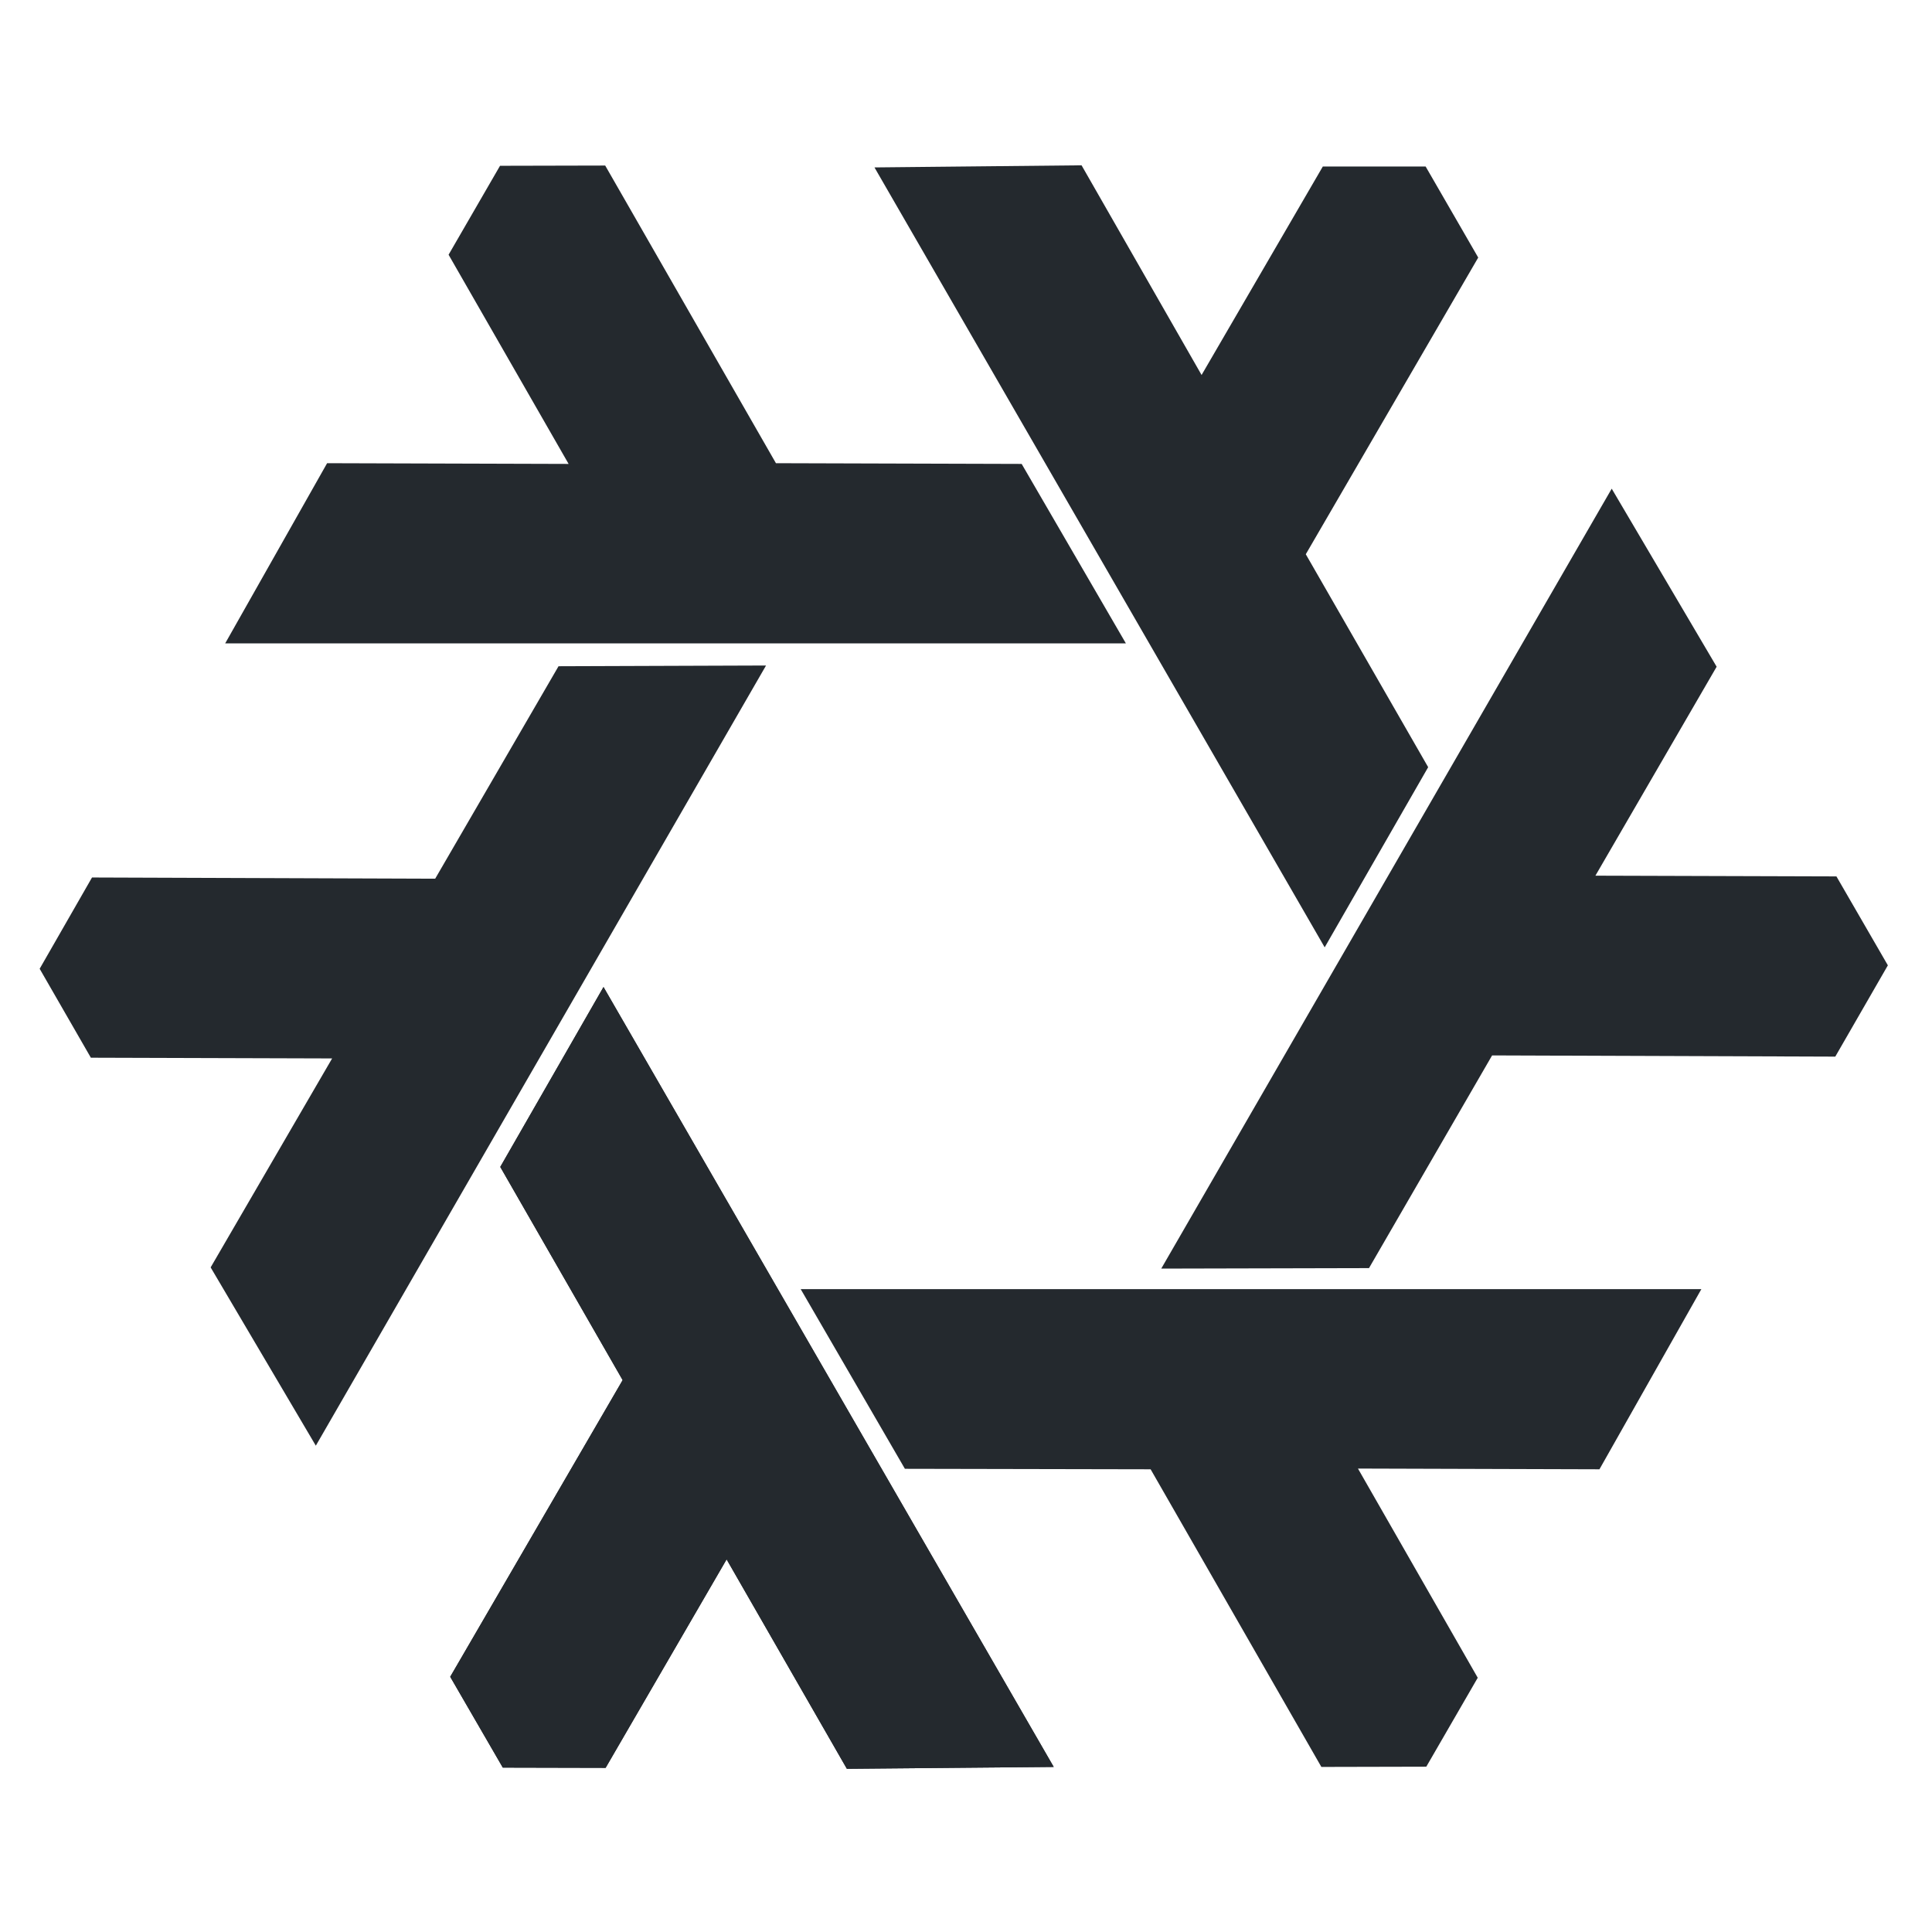
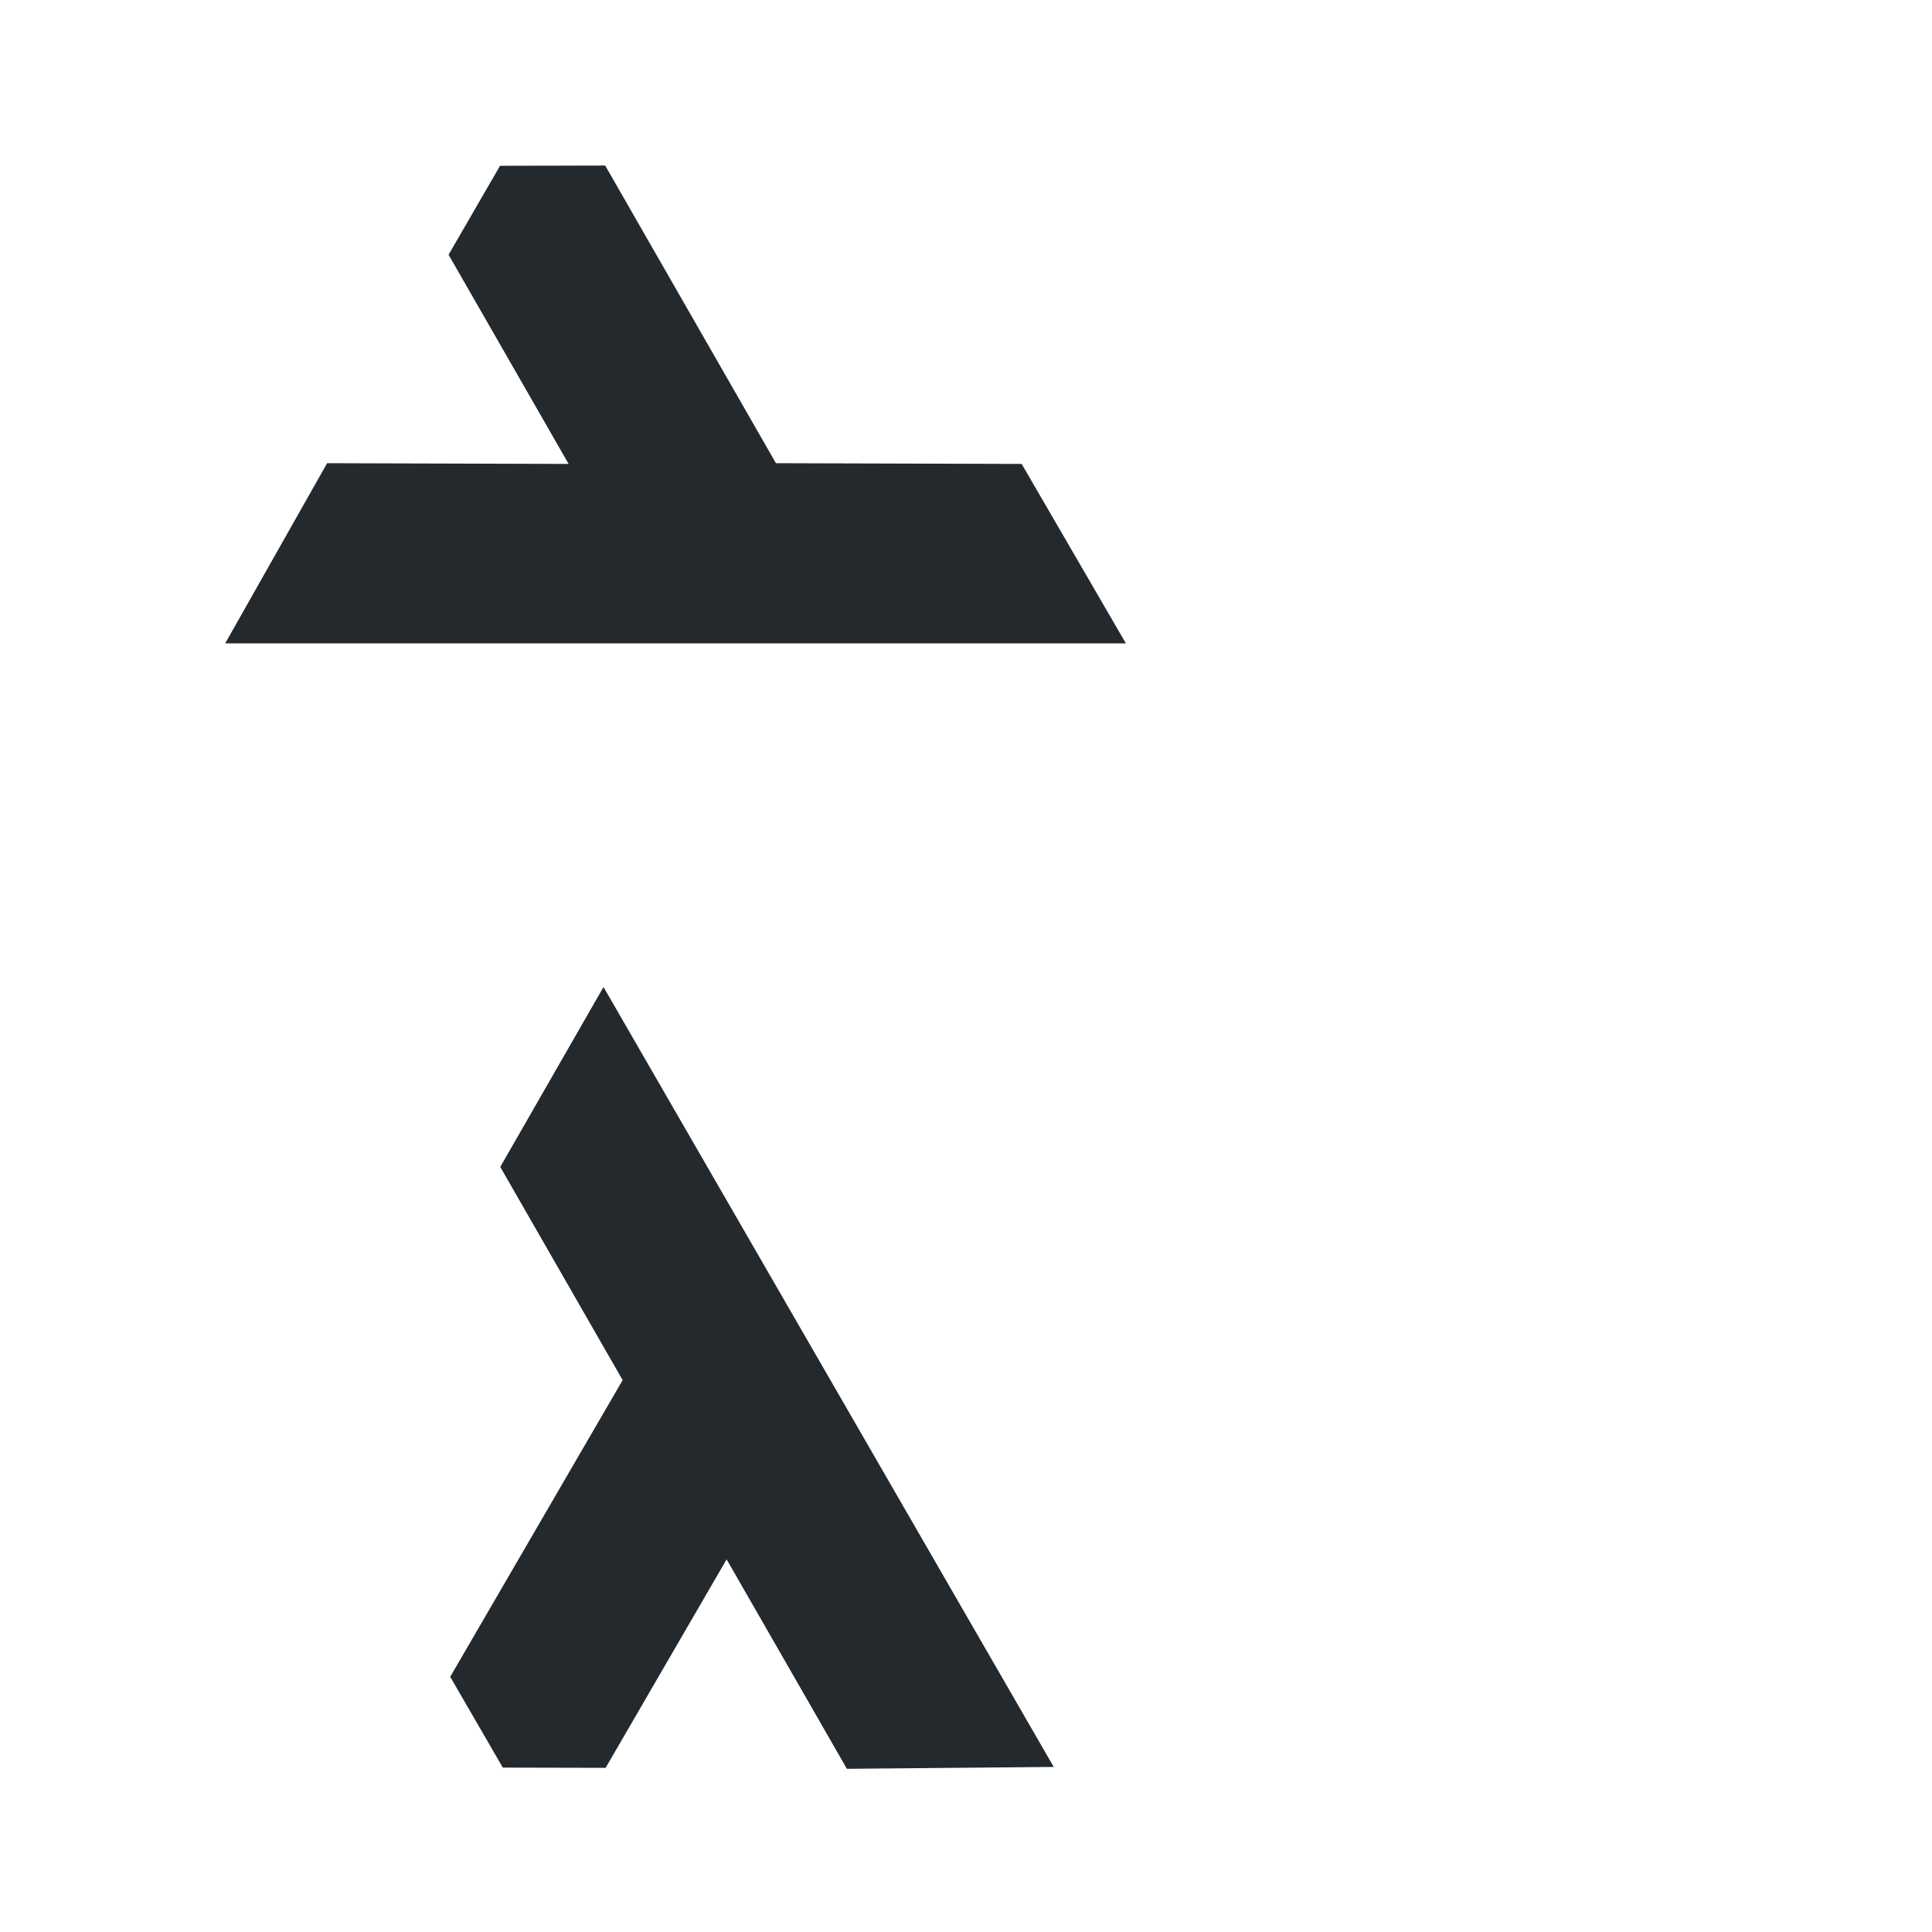
<svg xmlns="http://www.w3.org/2000/svg" width="32pt" height="32pt" version="1.1" viewBox="0 0 32 32">
  <g fill="#24292E" fill-rule="evenodd">
    <path d="m9.996 16.348 7.457 12.918-3.426 0.031-1.992-3.469-2.004 3.453-1.703-0.004-0.871-1.504 2.856-4.914-2.027-3.531z" />
-     <path d="m12.688 11.023-7.457 12.922-1.742-2.953 2.012-3.461-3.996-0.012-0.848-1.473 0.867-1.512 5.684 0.02 2.043-3.519z" />
-     <path d="m13.262 21.352h14.918l-1.688 2.984-4-0.012 1.984 3.465-0.852 1.473-1.738 0.004-2.828-4.93-4.07-0.008z" />
-     <path d="m21.941 15.691-7.457-12.918 3.43-0.035 1.988 3.473 2.008-3.453h1.703l0.871 1.508-2.856 4.914 2.027 3.527z" />
-     <path d="m9.996 16.348 7.457 12.918-3.426 0.031-1.992-3.469-2.004 3.453-1.703-0.004-0.871-1.504 2.856-4.914-2.027-3.531z" />
    <path d="m18.648 10.656h-14.918l1.688-2.984 4 0.012-1.988-3.465 0.852-1.473 1.742-0.004 2.828 4.93 4.07 0.012z" />
-     <path d="m19.234 21.012 7.461-12.918 1.738 2.949-2.008 3.461 3.992 0.012 0.852 1.473-0.871 1.512-5.684-0.02-2.039 3.523z" />
  </g>
</svg>